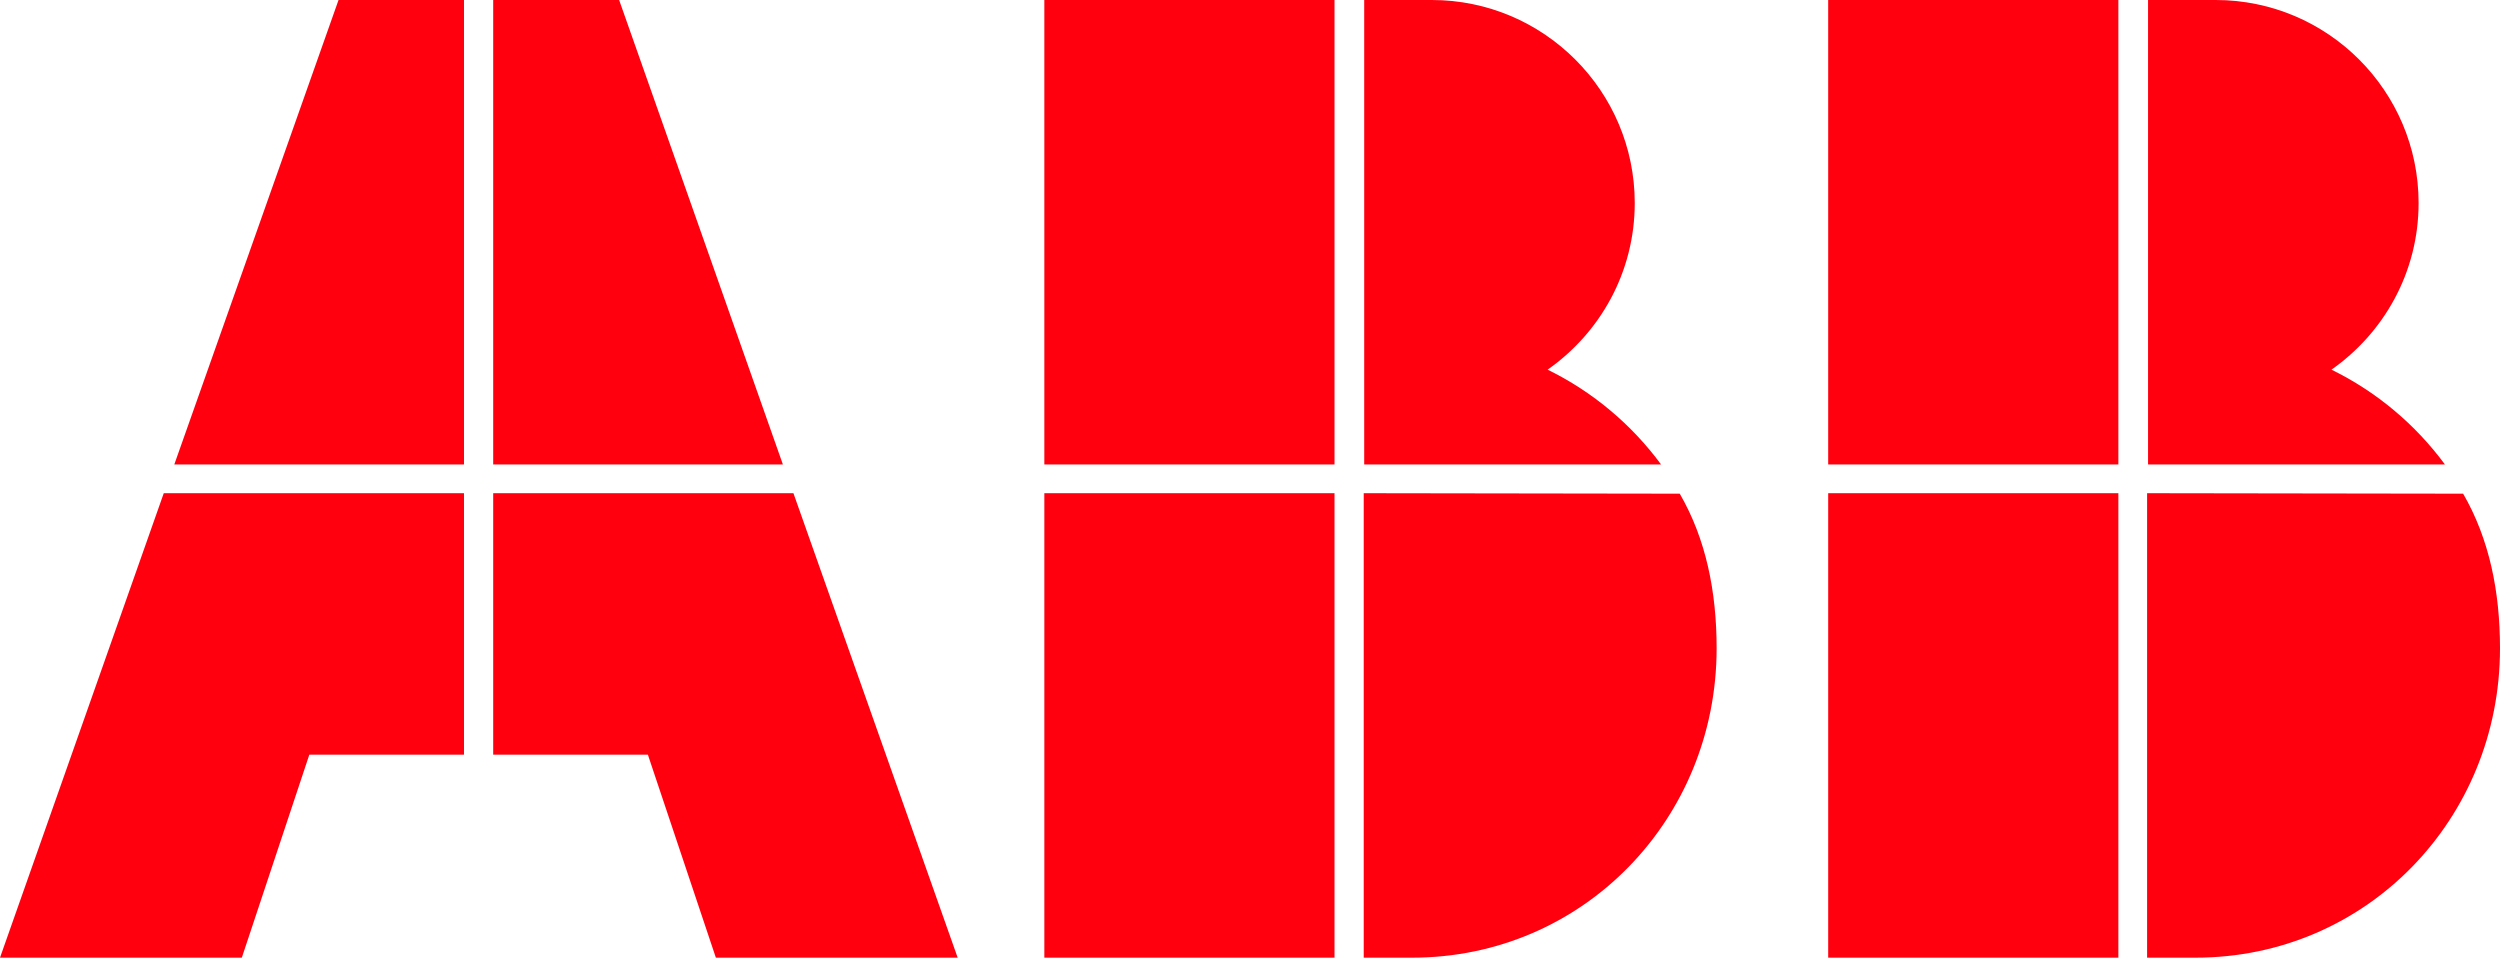
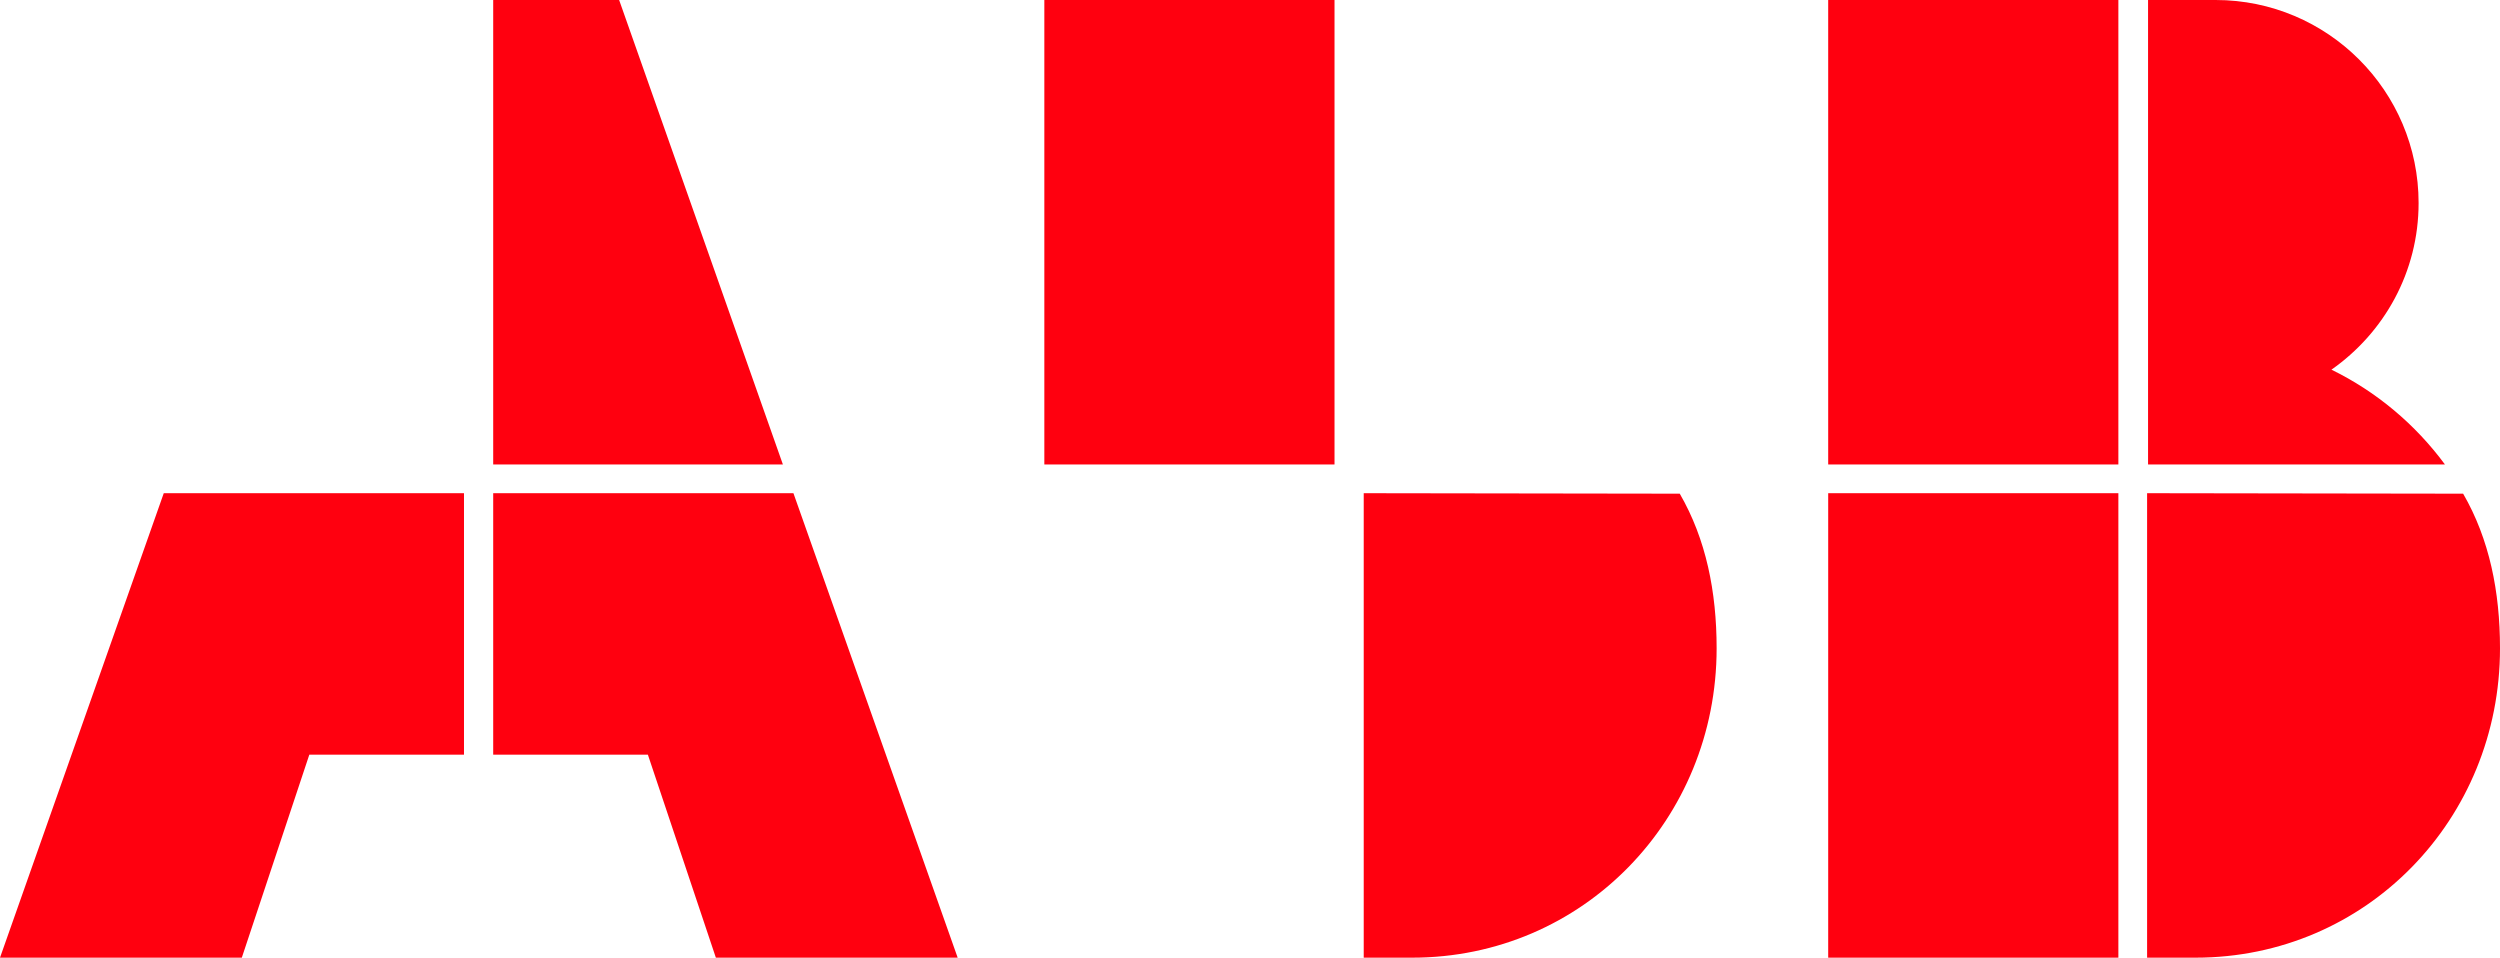
<svg xmlns="http://www.w3.org/2000/svg" version="1.1" id="Layer_1" x="0px" y="0px" viewBox="0 0 522.1 200" style="enable-background:new 0 0 522.1 200;" xml:space="preserve" width="522.1" height="200">
  <style type="text/css">
	.st0{fill:none;}
	.st1{fill-rule:evenodd;clip-rule:evenodd;fill:#FF000F;}
	.st2{fill:#FF000F;}
</style>
  <rect x="-97.4" y="-100" class="st0" width="722" height="400" />
  <g>
    <polygon class="st1" points="34.2,103 0,200 50.5,200 64.6,157.6 96.9,157.6 96.9,103  " />
-     <polygon class="st1" points="96.9,0 70.7,0 36.4,97 96.9,97  " />
    <polygon class="st1" points="103,157.6 135.3,157.6 149.5,200 200,200 165.7,103 103,103  " />
    <polygon class="st1" points="163.5,97 129.3,0 103,0 103,97  " />
    <g>
      <path class="st2" d="M510.6,97c-6.2-8.4-14.3-15.2-23.7-19.8c11-7.7,18.2-20.4,18.2-34.8c0-23.4-19-42.4-42.4-42.4h-14.1v97H510.6    z" />
      <path class="st2" d="M448.4,103v97h10.1c35.7,0,63.6-28.9,63.6-64.6c0-11.8-2.2-22.8-7.7-32.3L448.4,103L448.4,103z" />
      <rect x="381.8" class="st2" width="60.6" height="97" />
      <rect x="381.8" y="103" class="st2" width="60.6" height="97" />
    </g>
    <g>
-       <path class="st2" d="M346.9,97c-6.2-8.4-14.3-15.2-23.7-19.8c11-7.7,18.2-20.4,18.2-34.8C341.4,19,322.4,0,299,0h-14.1v97H346.9z" />
      <path class="st2" d="M284.8,103v97h10.1c35.7,0,63.6-28.9,63.6-64.6c0-11.8-2.2-22.8-7.7-32.3L284.8,103L284.8,103z" />
      <rect x="218.1" class="st2" width="60.6" height="97" />
-       <rect x="218.1" y="103" class="st2" width="60.6" height="97" />
    </g>
  </g>
</svg>